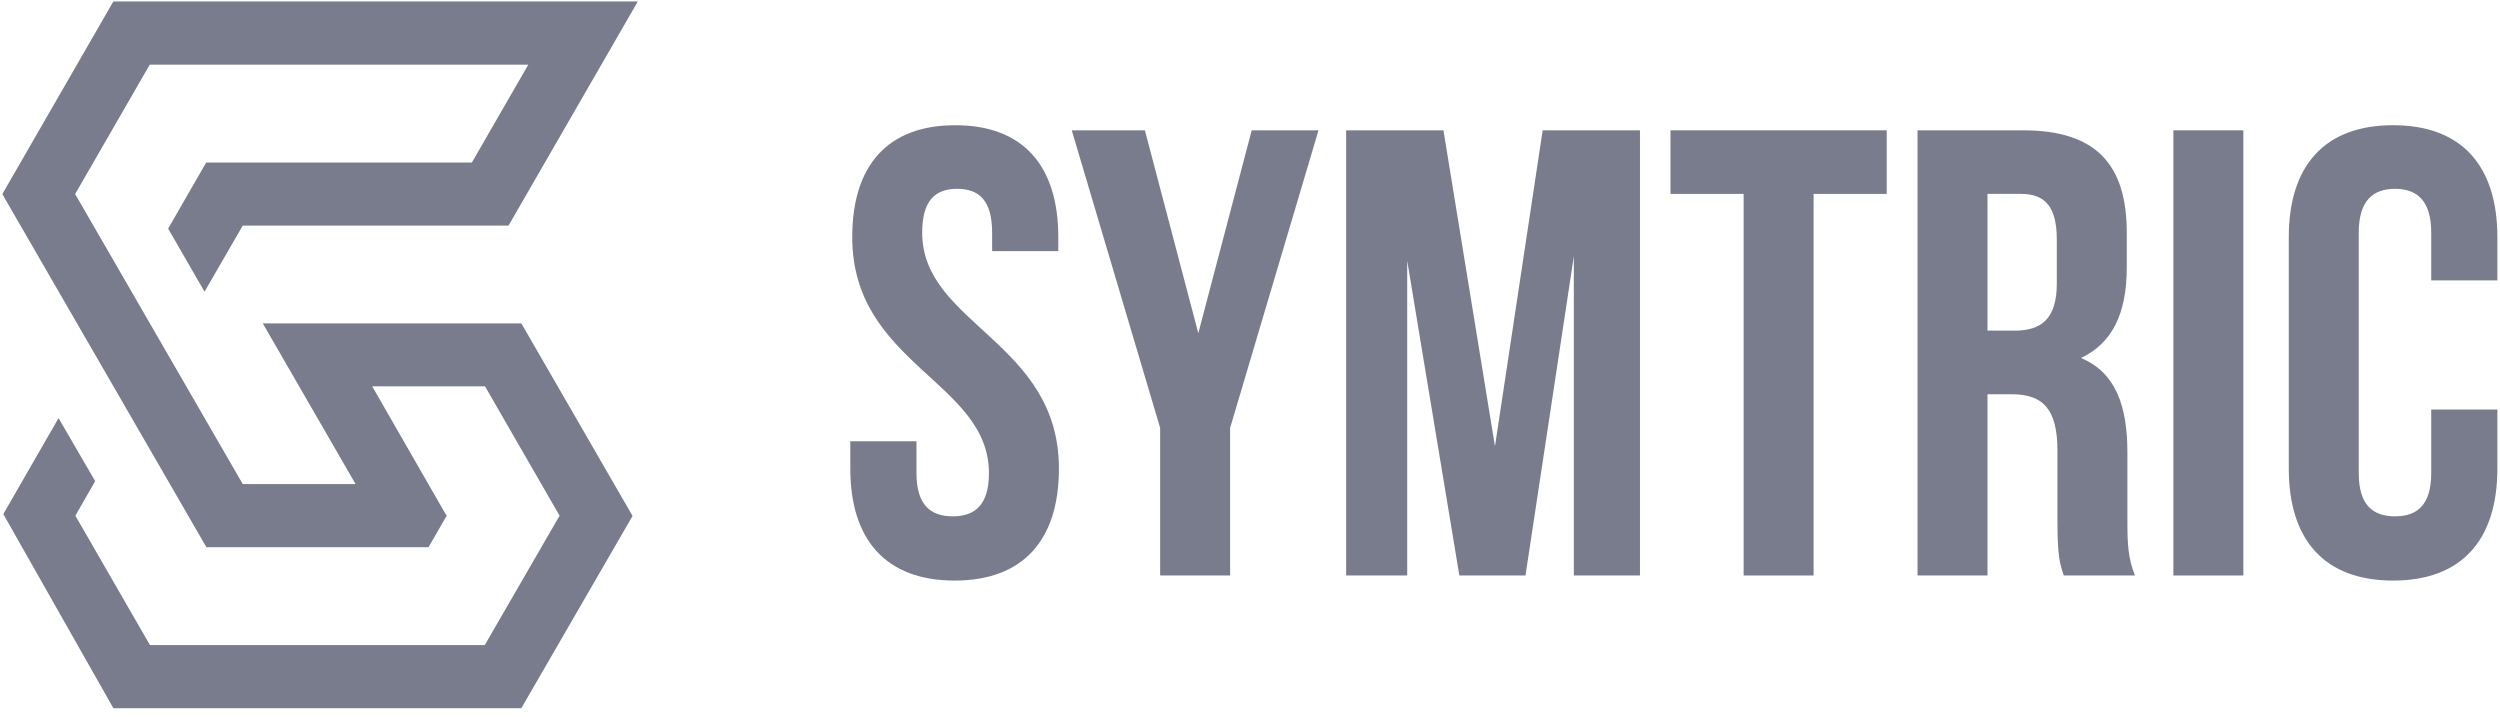
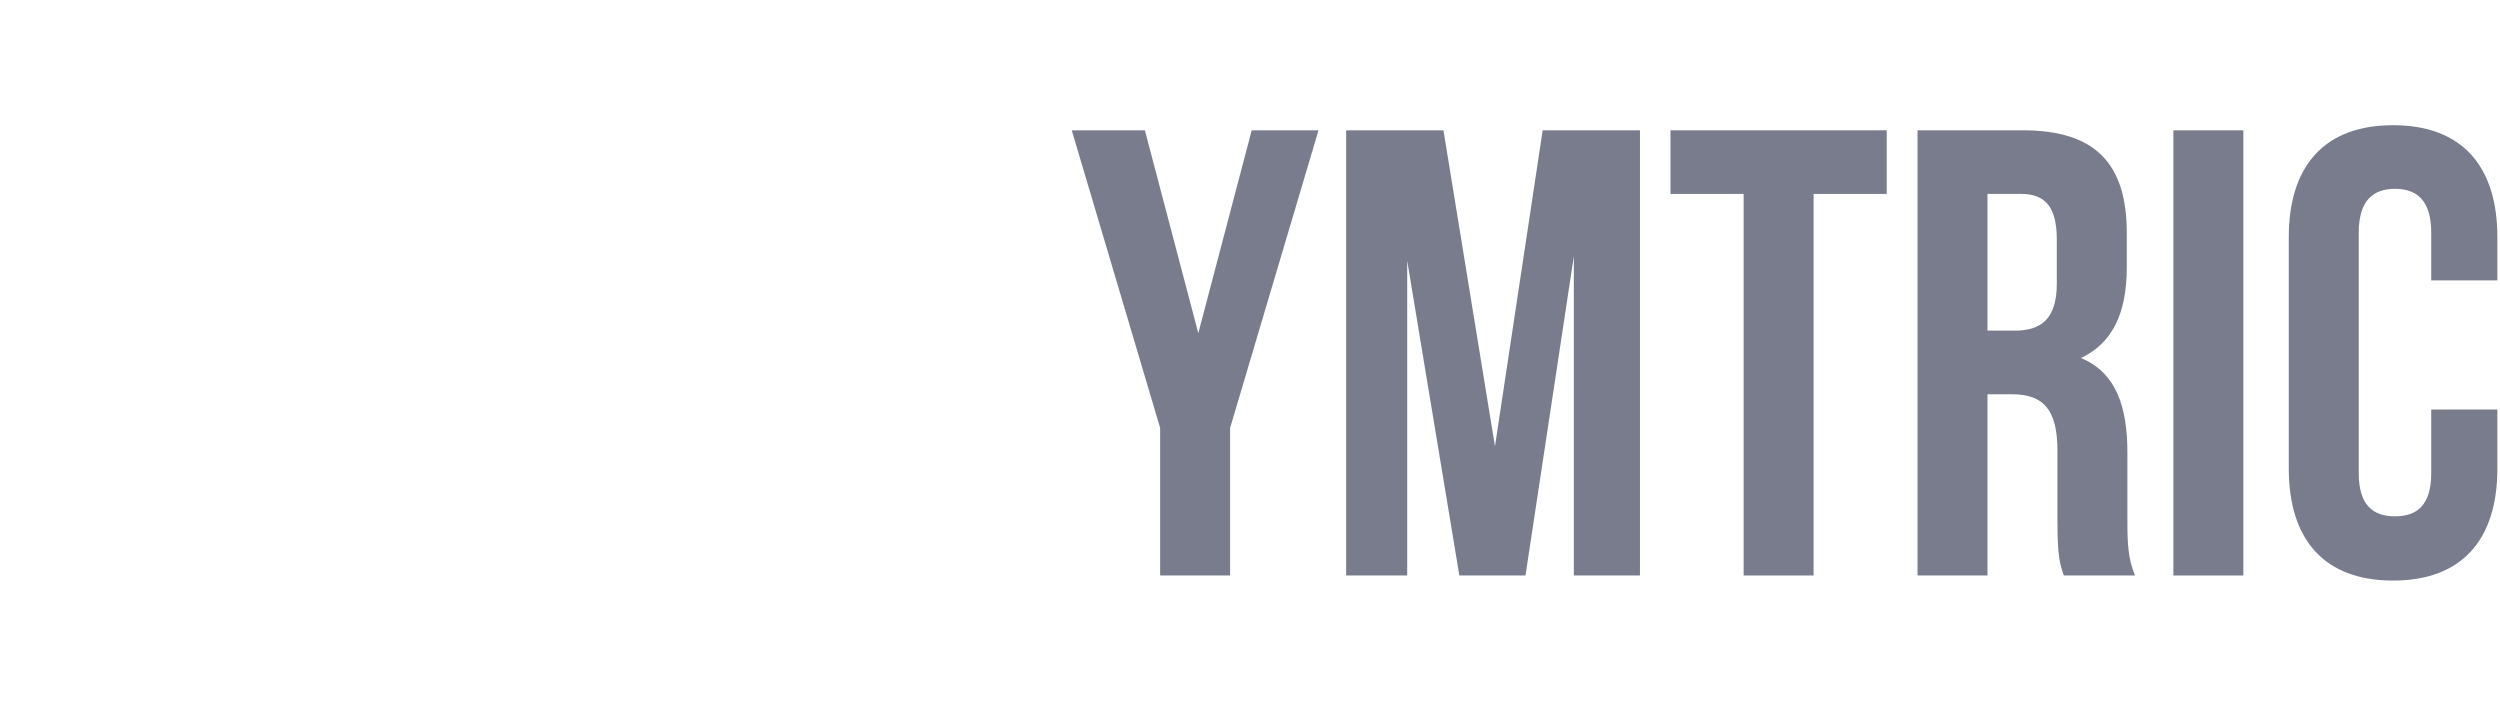
<svg xmlns="http://www.w3.org/2000/svg" width="150" height="43" viewBox="0 0 150 43" fill="none">
-   <path d="M51.134 14.229C51.134 21.86 59.337 22.891 59.337 28.385C59.337 30.293 58.498 30.98 57.163 30.98C55.827 30.98 54.988 30.293 54.988 28.385V26.477H51.019V28.118C51.019 32.392 53.156 34.834 57.277 34.834C61.398 34.834 63.535 32.392 63.535 28.118C63.535 20.487 55.331 19.457 55.331 13.962C55.331 12.054 56.094 11.329 57.43 11.329C58.765 11.329 59.528 12.054 59.528 13.962V15.069H63.497V14.229C63.497 9.955 61.398 7.513 57.315 7.513C53.232 7.513 51.134 9.955 51.134 14.229Z" fill="#787C8C" />
  <path d="M69.609 34.529H73.806V25.676L79.11 7.819H75.103L71.898 19.991L68.693 7.819H64.305L69.609 25.676V34.529Z" fill="#787C8C" />
  <path d="M86.607 7.819H80.769V34.529H84.432V15.641L87.561 34.529H91.529L94.43 15.374V34.529H98.398V7.819H92.56L89.698 26.783L86.607 7.819Z" fill="#787C8C" />
  <path d="M100.23 11.634H104.618V34.529H108.815V11.634H113.203V7.819H100.23V11.634Z" fill="#787C8C" />
  <path d="M128.102 34.529C127.682 33.536 127.644 32.583 127.644 31.285V27.164C127.644 24.379 126.957 22.357 124.858 21.479C126.728 20.601 127.606 18.808 127.606 16.061V13.962C127.606 9.841 125.736 7.819 121.386 7.819H115.052V34.529H119.249V23.654H120.699C122.607 23.654 123.446 24.57 123.446 27.05V31.247C123.446 33.422 123.599 33.842 123.828 34.529H128.102ZM121.271 11.634C122.76 11.634 123.408 12.474 123.408 14.382V17.015C123.408 19.151 122.454 19.838 120.89 19.838H119.249V11.634H121.271Z" fill="#787C8C" />
  <path d="M130.404 34.529H134.601V7.819H130.404V34.529Z" fill="#787C8C" />
  <path d="M145.874 24.57V28.385C145.874 30.293 145.035 30.98 143.699 30.98C142.364 30.98 141.524 30.293 141.524 28.385V13.962C141.524 12.054 142.364 11.329 143.699 11.329C145.035 11.329 145.874 12.054 145.874 13.962V16.824H149.842V14.229C149.842 9.955 147.706 7.513 143.585 7.513C139.464 7.513 137.327 9.955 137.327 14.229V28.118C137.327 32.392 139.464 34.834 143.585 34.834C147.706 34.834 149.842 32.392 149.842 28.118V24.57H145.874Z" fill="#787C8C" />
  <g clip-path="url(#clip0_388_10577)">
-     <path fill-rule="evenodd" clip-rule="evenodd" d="M14.565 13.536L12.272 17.501L10.089 13.716L12.371 9.751H28.312L31.697 3.88H8.984L4.508 11.643C7.866 17.444 11.218 23.244 14.565 29.045H21.335C19.634 26.102 17.935 23.159 16.237 20.217L15.766 19.403H31.28L37.953 30.956L31.28 42.491H6.802L0.198 30.845L3.514 25.085L5.71 28.869L4.522 30.942L8.998 38.705H29.085L33.575 30.942L29.1 23.178H22.33C23.766 25.679 25.203 28.18 26.64 30.679L26.803 30.938L25.712 32.83H12.383C8.348 25.854 4.319 18.882 0.295 11.916L0.143 11.639L6.802 0.086H38.27L30.512 13.536H14.565Z" fill="#787C8C" />
-   </g>
+     </g>
  <defs>
    <clipPath id="clip0_388_10577">
      <rect width="38.128" height="42.397" fill="white" transform="translate(0.143 0.094)" />
    </clipPath>
  </defs>
</svg>